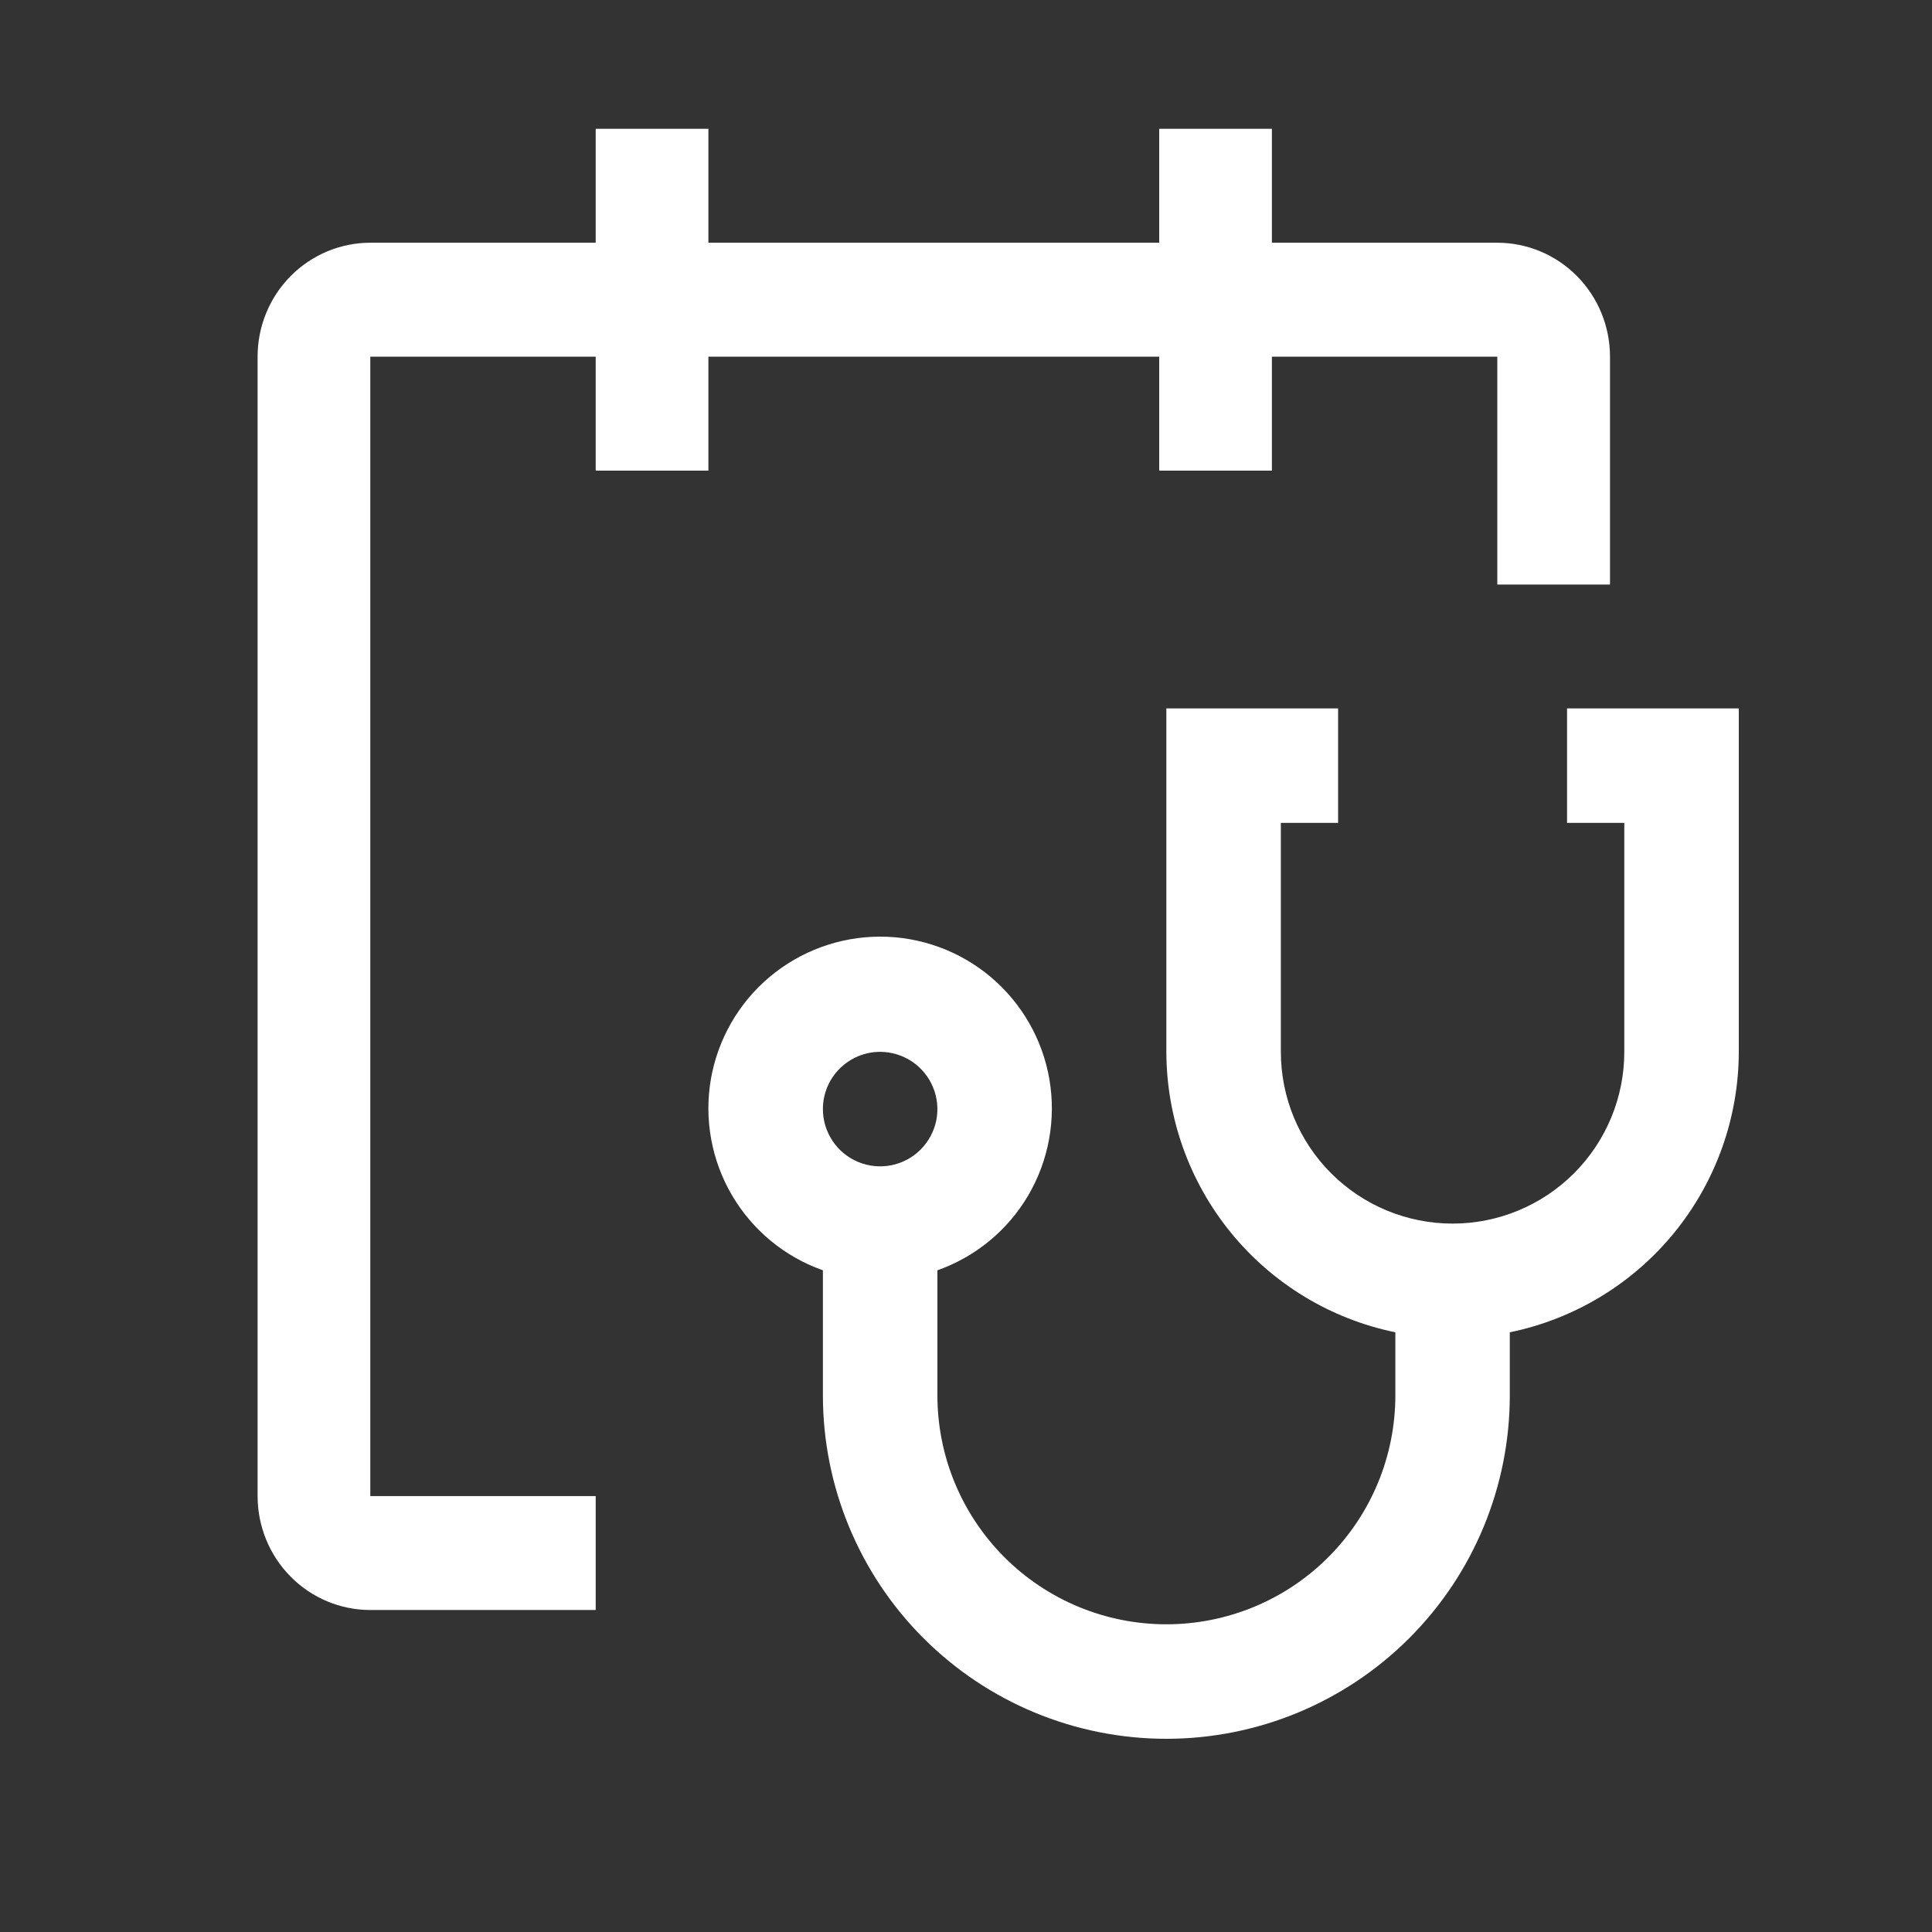
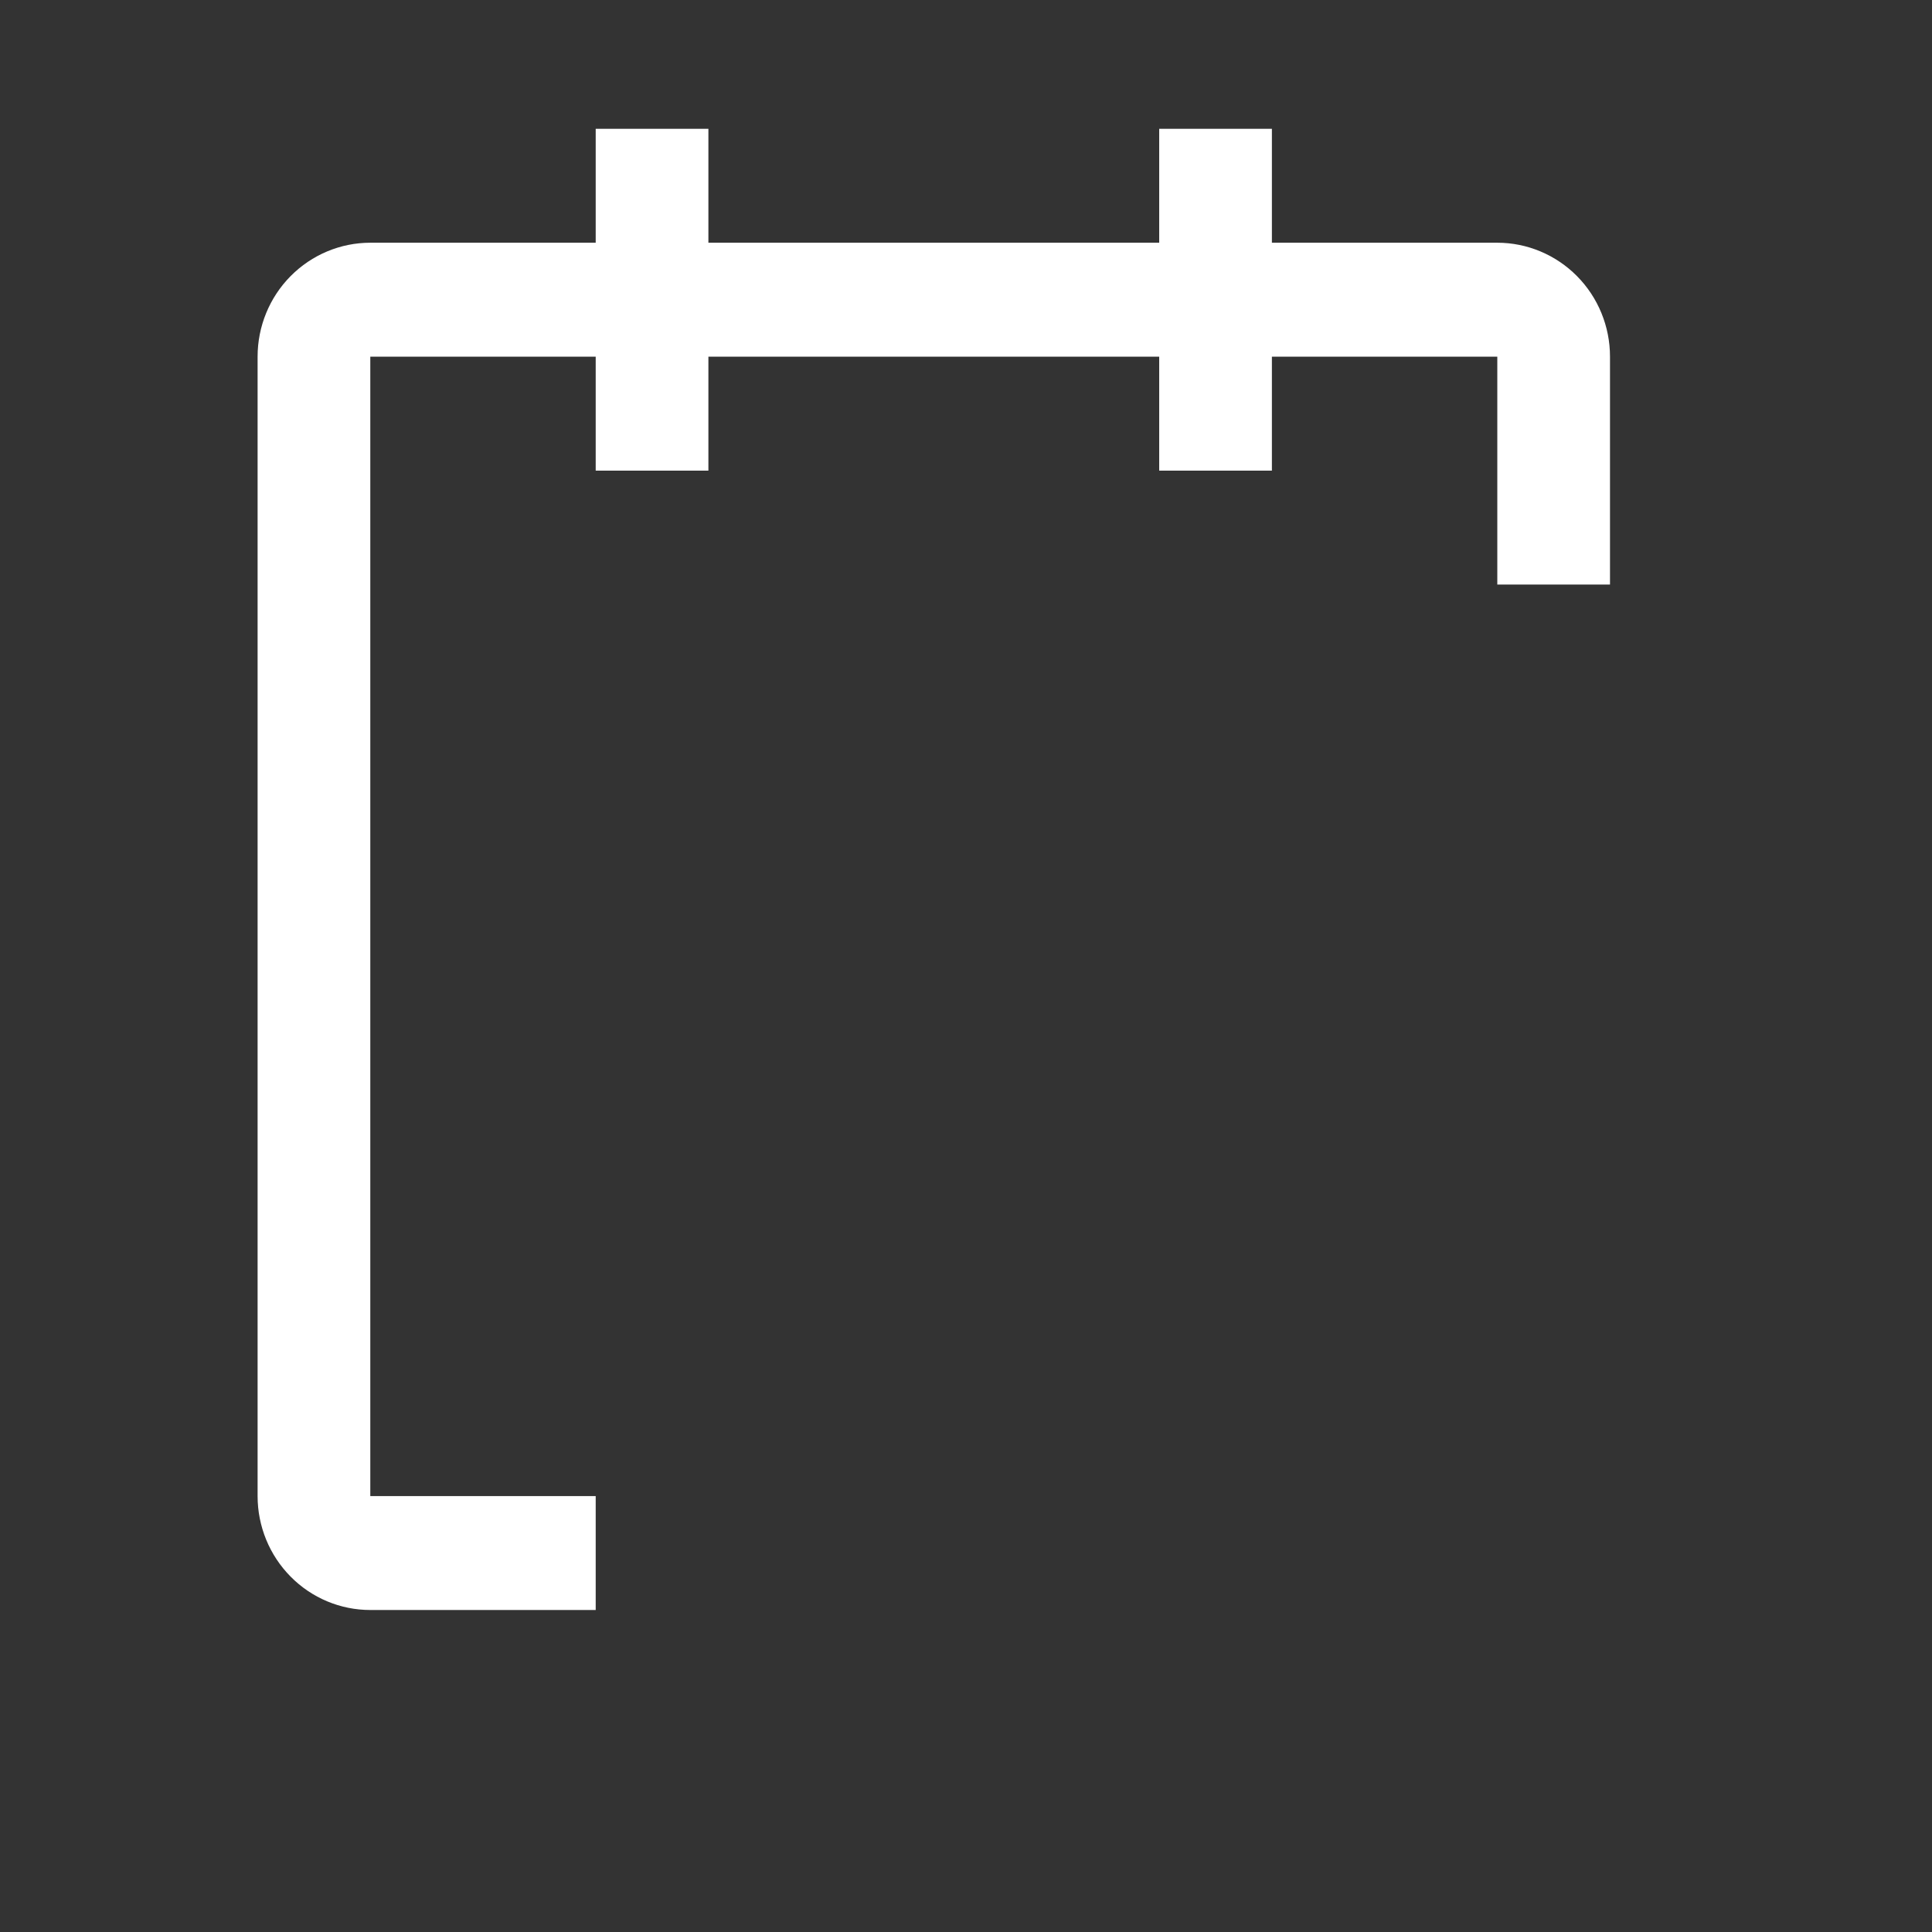
<svg xmlns="http://www.w3.org/2000/svg" width="30" height="30" viewBox="0 0 30 30" fill="none">
  <rect x="0" y="0" width="30" height="30" fill="#333333" stroke="none" />
-   <path d="M24.333 11V12.778H25.222V16.333C25.222 17.041 24.941 17.719 24.441 18.219C23.941 18.719 23.263 19 22.556 19C21.848 19 21.17 18.719 20.67 18.219C20.17 17.719 19.889 17.041 19.889 16.333V12.778H20.778V11H18.111V16.333C18.113 17.357 18.467 18.349 19.115 19.143C19.762 19.936 20.664 20.482 21.667 20.688V21.667C21.667 22.61 21.292 23.514 20.625 24.181C19.959 24.848 19.054 25.222 18.111 25.222C17.168 25.222 16.264 24.848 15.597 24.181C14.93 23.514 14.556 22.61 14.556 21.667V19.725C15.149 19.516 15.649 19.103 15.967 18.561C16.285 18.018 16.401 17.38 16.295 16.76C16.189 16.14 15.866 15.578 15.386 15.172C14.905 14.767 14.296 14.544 13.667 14.544C13.038 14.544 12.429 14.767 11.948 15.172C11.467 15.578 11.145 16.14 11.038 16.76C10.932 17.38 11.048 18.018 11.367 18.561C11.685 19.103 12.185 19.516 12.778 19.725V21.667C12.778 23.081 13.34 24.438 14.34 25.438C15.34 26.438 16.697 27 18.111 27C19.526 27 20.882 26.438 21.882 25.438C22.883 24.438 23.444 23.081 23.444 21.667V20.688C24.447 20.482 25.349 19.936 25.996 19.143C26.644 18.349 26.998 17.357 27 16.333V11H24.333ZM13.667 16.333C13.842 16.333 14.014 16.386 14.161 16.483C14.307 16.581 14.421 16.72 14.488 16.882C14.555 17.044 14.573 17.223 14.539 17.396C14.504 17.568 14.419 17.726 14.295 17.851C14.171 17.975 14.012 18.06 13.84 18.094C13.668 18.128 13.489 18.111 13.326 18.043C13.164 17.976 13.025 17.862 12.928 17.716C12.83 17.57 12.778 17.398 12.778 17.222C12.778 16.986 12.871 16.76 13.038 16.594C13.205 16.427 13.431 16.333 13.667 16.333Z" fill="white" />
  <path d="M23.25 3.769H19.75V2H18V3.769H11V2H9.25V3.769H5.75C5.286 3.769 4.841 3.956 4.513 4.287C4.184 4.619 4 5.069 4 5.538V23.231C4 23.7 4.184 24.15 4.513 24.482C4.841 24.814 5.286 25 5.75 25H9.25V23.231H5.75V5.538H9.25V7.308H11V5.538H18V7.308H19.75V5.538H23.25V9.077H25V5.538C25 5.069 24.816 4.619 24.487 4.287C24.159 3.956 23.714 3.769 23.25 3.769Z" fill="white" />
</svg>